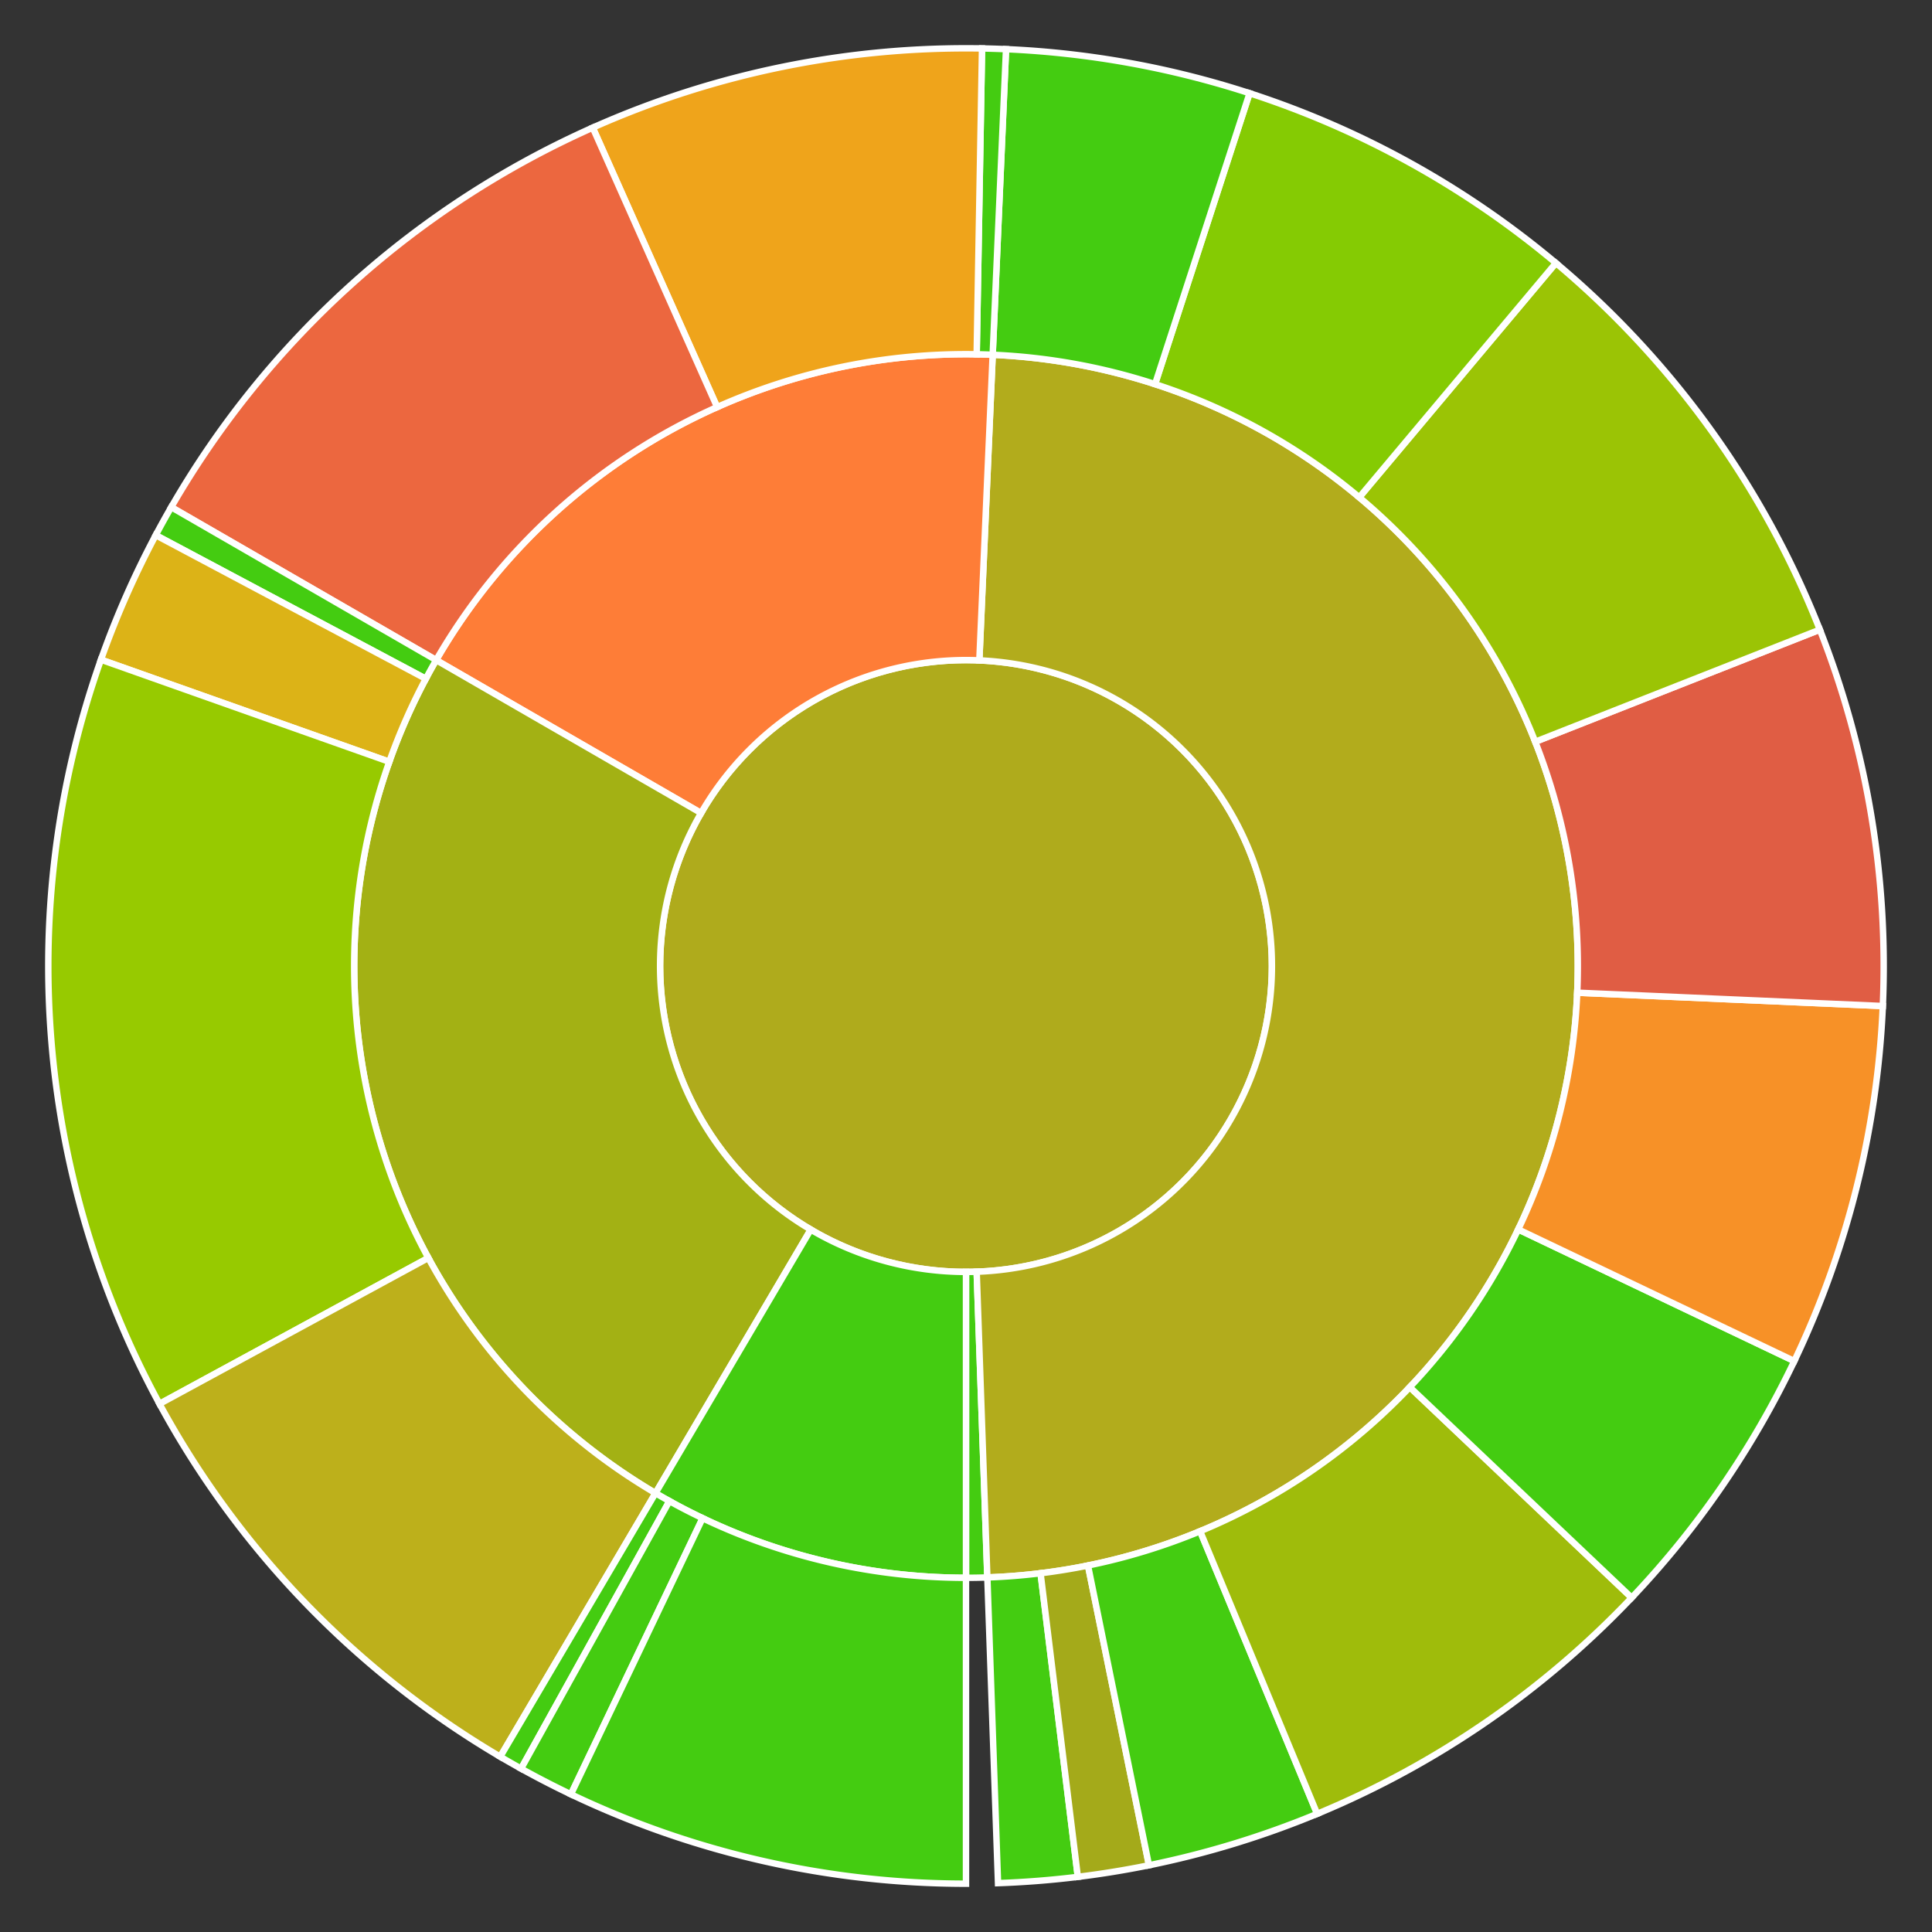
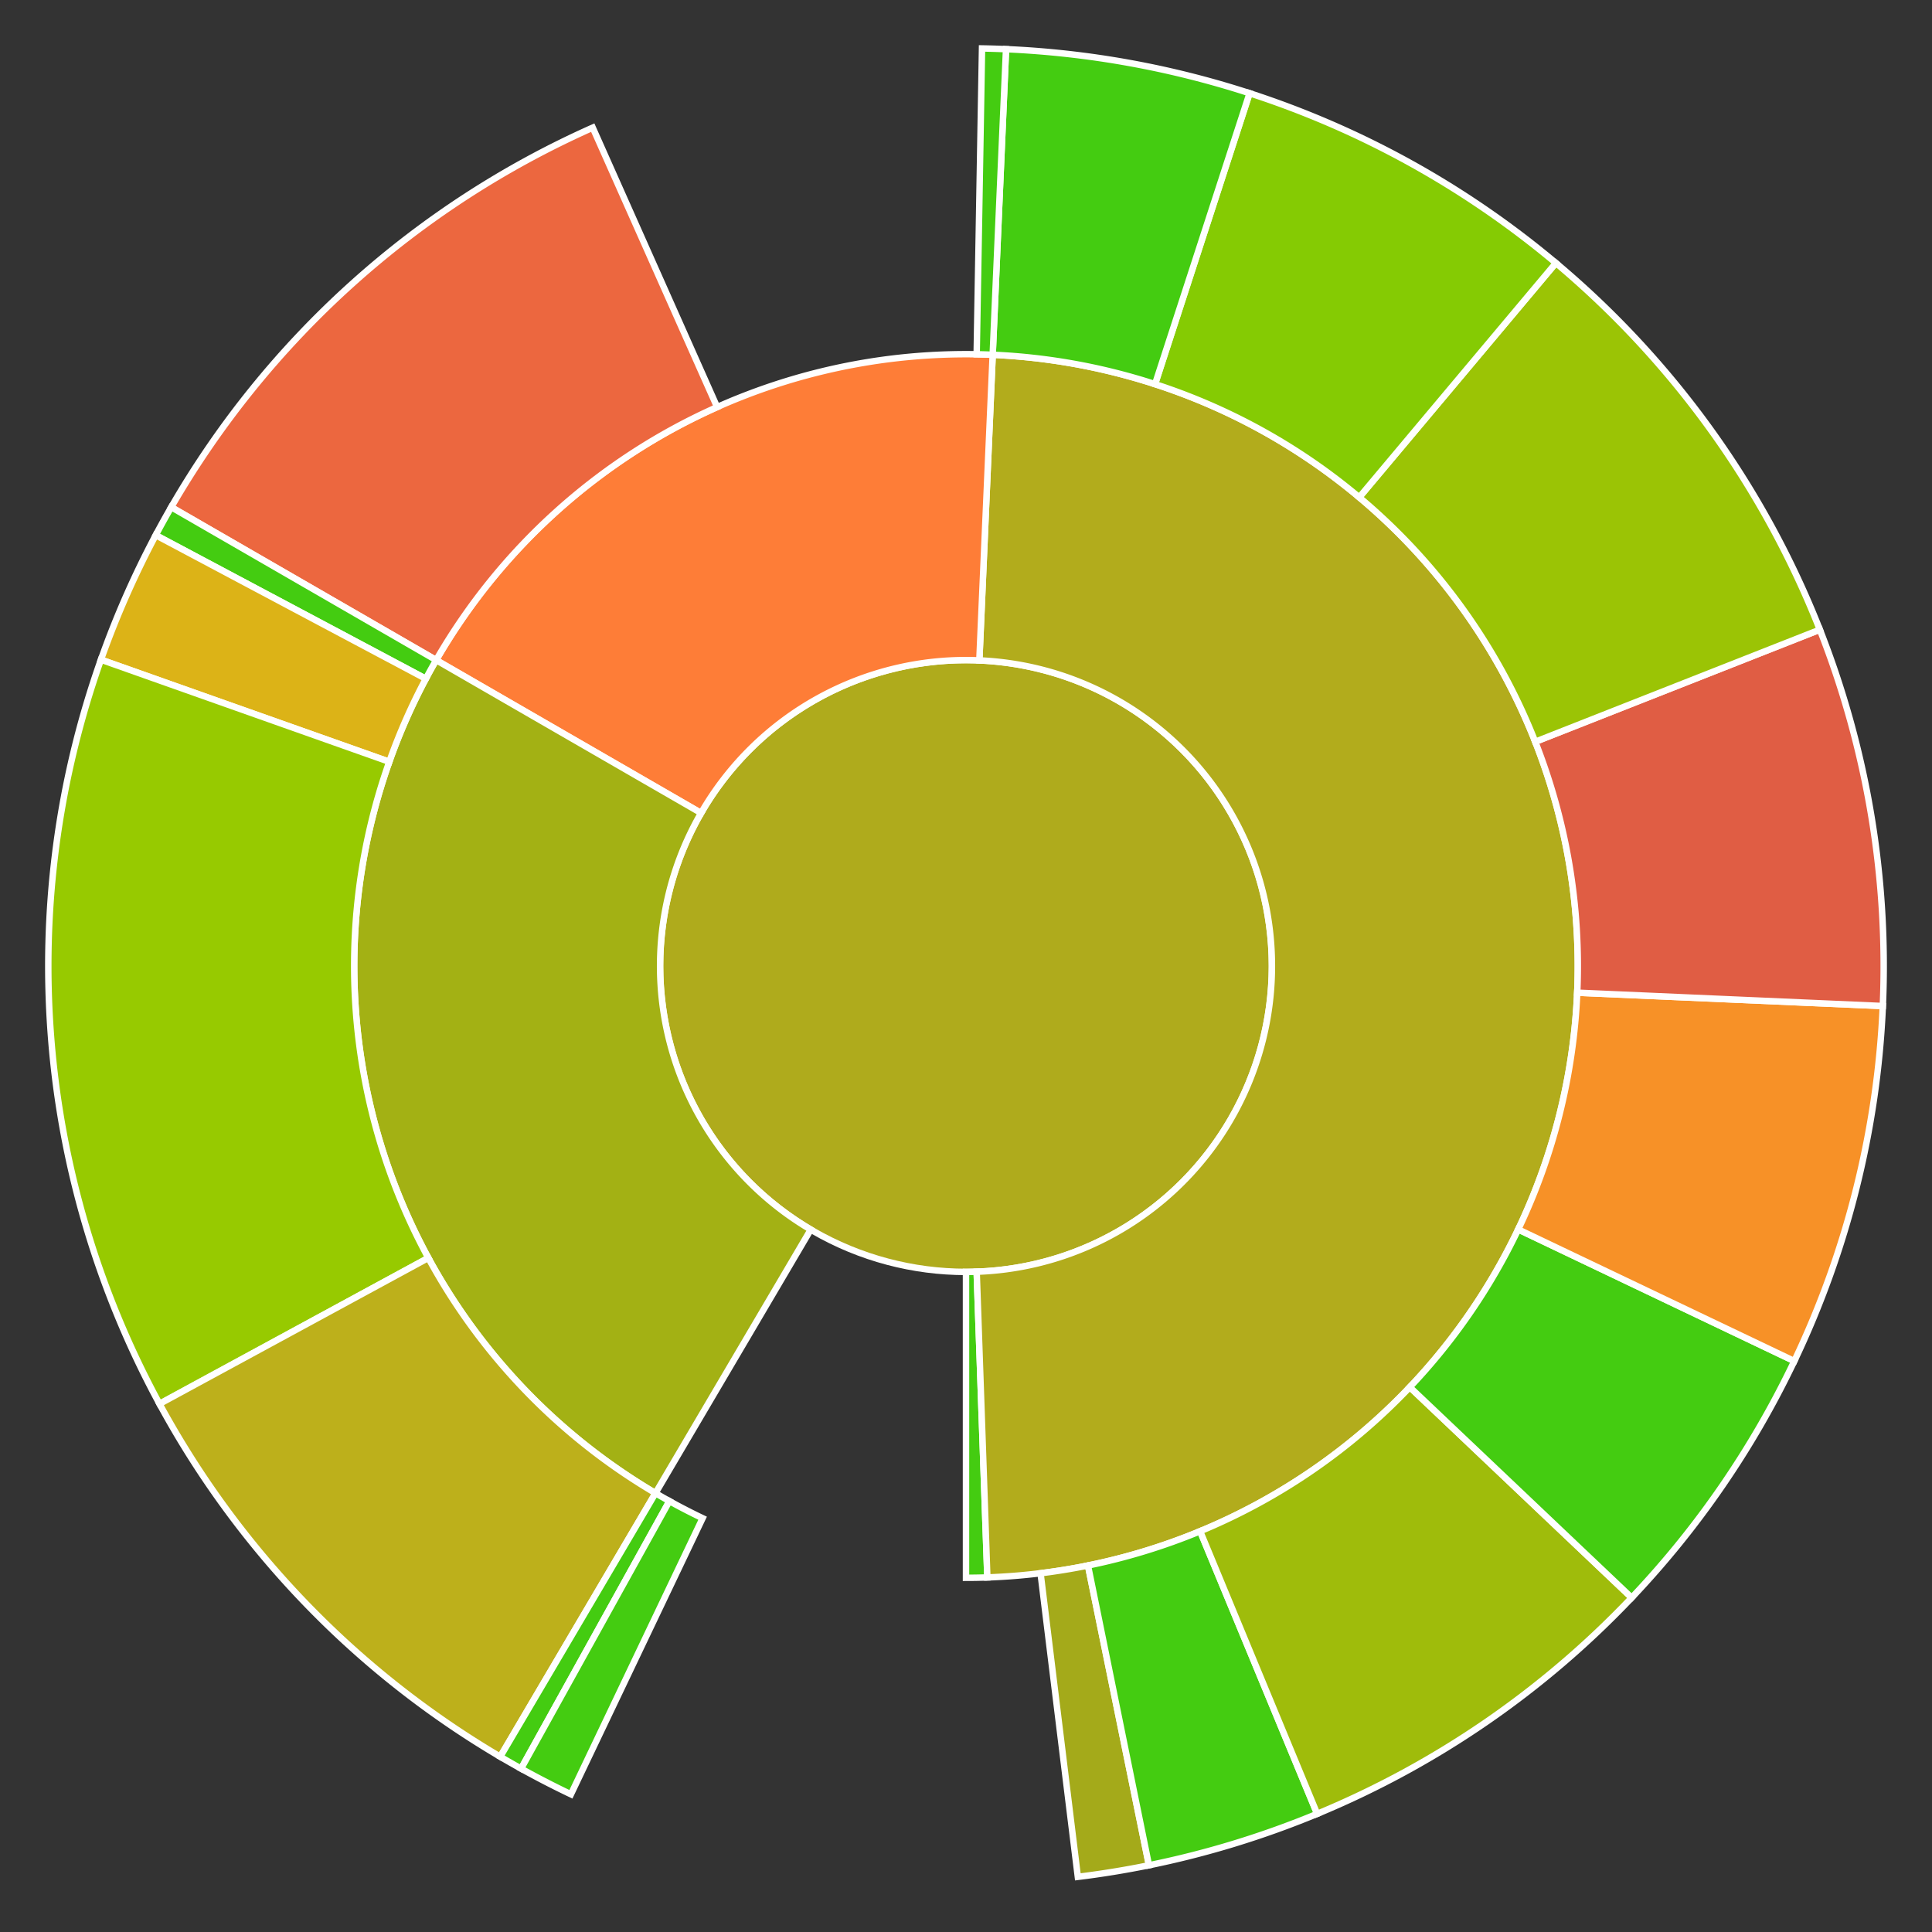
<svg xmlns="http://www.w3.org/2000/svg" baseProfile="full" width="300" height="300" viewBox="0 0 300 300" version="1.1">
  <rect x="0" y="0" width="300" height="300" fill="#333333" stroke="none" />
  <style>rect.s{mask:url(#mask);}</style>
  <defs>
    <pattern id="white" width="4" height="4" patternUnits="userSpaceOnUse" patternTransform="rotate(45)">
      <rect width="2" height="2" transform="translate(0,0)" fill="white" />
    </pattern>
    <mask id="mask">
      <rect x="0" y="0" width="100%" height="100%" fill="url(#white)" />
    </mask>
  </defs>
  <circle cx="150.0" cy="150.0" fill="#afab1c" r="47.5" stroke="white" stroke-width="1" />
  <path d="M 150.0 197.5 L 150.0 245.0 A 95.0 95.0 0 0 0 153.315 244.942 L 151.658 197.471 A 47.5 47.5 0 0 1 150.0 197.5 z" fill="#4c1" stroke="white" stroke-width="1" />
  <path d="M 151.658 197.471 L 153.315 244.942 A 95.0 95.0 0 0 0 154.144 55.09 L 152.072 102.545 A 47.5 47.5 0 0 1 151.658 197.471 z" fill="#b2ac1c" stroke="white" stroke-width="1" />
-   <path d="M 153.315 244.942 L 154.973 292.413 A 142.5 142.5 0 0 0 167.366 291.438 L 161.578 244.292 A 95.0 95.0 0 0 1 153.315 244.942 z" fill="#4c1" stroke="white" stroke-width="1" />
  <path d="M 161.578 244.292 L 167.366 291.438 A 142.5 142.5 0 0 0 178.41 289.639 L 168.94 243.093 A 95.0 95.0 0 0 1 161.578 244.292 z" fill="#a4aa1a" stroke="white" stroke-width="1" />
  <path d="M 168.94 243.093 L 178.41 289.639 A 142.5 142.5 0 0 0 204.532 281.653 L 186.355 237.769 A 95.0 95.0 0 0 1 168.94 243.093 z" fill="#4c1" stroke="white" stroke-width="1" />
  <path d="M 186.355 237.769 L 204.532 281.653 A 142.5 142.5 0 0 0 253.366 248.091 L 218.911 215.394 A 95.0 95.0 0 0 1 186.355 237.769 z" fill="#9fbc0b" stroke="white" stroke-width="1" />
  <path d="M 218.911 215.394 L 253.366 248.091 A 142.5 142.5 0 0 0 278.618 211.348 L 235.746 190.899 A 95.0 95.0 0 0 1 218.911 215.394 z" fill="#4c1" stroke="white" stroke-width="1" />
  <path d="M 235.746 190.899 L 278.618 211.348 A 142.5 142.5 0 0 0 292.364 156.216 L 244.91 154.144 A 95.0 95.0 0 0 1 235.746 190.899 z" fill="#f79127" stroke="white" stroke-width="1" />
  <path d="M 244.91 154.144 L 292.364 156.216 A 142.5 142.5 0 0 0 282.585 97.774 L 238.39 115.182 A 95.0 95.0 0 0 1 244.91 154.144 z" fill="#e05d44" stroke="white" stroke-width="1" />
  <path d="M 238.39 115.182 L 282.585 97.774 A 142.5 142.5 0 0 0 241.597 40.839 L 211.065 77.226 A 95.0 95.0 0 0 1 238.39 115.182 z" fill="#9bc405" stroke="white" stroke-width="1" />
  <path d="M 211.065 77.226 L 241.597 40.839 A 142.5 142.5 0 0 0 194.035 14.474 L 179.357 59.65 A 95.0 95.0 0 0 1 211.065 77.226 z" fill="#85cb03" stroke="white" stroke-width="1" />
  <path d="M 179.357 59.65 L 194.035 14.474 A 142.5 142.5 0 0 0 156.216 7.636 L 154.144 55.09 A 95.0 95.0 0 0 1 179.357 59.65 z" fill="#4c1" stroke="white" stroke-width="1" />
  <path d="M 152.072 102.545 L 154.144 55.09 A 95.0 95.0 0 0 0 67.728 102.5 L 108.864 126.25 A 47.5 47.5 0 0 1 152.072 102.545 z" fill="#fe7d37" stroke="white" stroke-width="1" />
  <path d="M 154.144 55.09 L 156.216 7.636 A 142.5 142.5 0 0 0 152.487 7.522 L 151.658 55.014 A 95.0 95.0 0 0 1 154.144 55.09 z" fill="#4c1" stroke="white" stroke-width="1" />
-   <path d="M 151.658 55.014 L 152.487 7.522 A 142.5 142.5 0 0 0 92.04 19.82 L 111.36 63.213 A 95.0 95.0 0 0 1 151.658 55.014 z" fill="#efa41b" stroke="white" stroke-width="1" />
  <path d="M 111.36 63.213 L 92.04 19.82 A 142.5 142.5 0 0 0 26.591 78.75 L 67.728 102.5 A 95.0 95.0 0 0 1 111.36 63.213 z" fill="#ec673f" stroke="white" stroke-width="1" />
  <path d="M 108.864 126.25 L 67.728 102.5 A 95.0 95.0 0 0 0 101.784 231.855 L 125.892 190.927 A 47.5 47.5 0 0 1 108.864 126.25 z" fill="#a3b114" stroke="white" stroke-width="1" />
  <path d="M 67.728 102.5 L 26.591 78.75 A 142.5 142.5 0 0 0 24.18 83.1 L 66.12 105.4 A 95.0 95.0 0 0 1 67.728 102.5 z" fill="#4c1" stroke="white" stroke-width="1" />
  <path d="M 66.12 105.4 L 24.18 83.1 A 142.5 142.5 0 0 0 15.674 102.433 L 60.449 118.288 A 95.0 95.0 0 0 1 66.12 105.4 z" fill="#dcb317" stroke="white" stroke-width="1" />
  <path d="M 60.449 118.288 L 15.674 102.433 A 142.5 142.5 0 0 0 24.769 217.995 L 66.512 195.33 A 95.0 95.0 0 0 1 60.449 118.288 z" fill="#97ca00" stroke="white" stroke-width="1" />
  <path d="M 66.512 195.33 L 24.769 217.995 A 142.5 142.5 0 0 0 77.676 272.782 L 101.784 231.855 A 95.0 95.0 0 0 1 66.512 195.33 z" fill="#bdb01b" stroke="white" stroke-width="1" />
-   <path d="M 125.892 190.927 L 101.784 231.855 A 95.0 95.0 0 0 0 150 245.0 L 150.0 197.5 A 47.5 47.5 0 0 1 125.892 190.927 z" fill="#4c1" stroke="white" stroke-width="1" />
  <path d="M 101.784 231.855 L 77.676 272.782 A 142.5 142.5 0 0 0 80.915 274.633 L 103.943 233.089 A 95.0 95.0 0 0 1 101.784 231.855 z" fill="#4c1" stroke="white" stroke-width="1" />
  <path d="M 103.943 233.089 L 80.915 274.633 A 142.5 142.5 0 0 0 88.652 278.618 L 109.101 235.746 A 95.0 95.0 0 0 1 103.943 233.089 z" fill="#4c1" stroke="white" stroke-width="1" />
-   <path d="M 109.101 235.746 L 88.652 278.618 A 142.5 142.5 0 0 0 150 292.5 L 150 245.0 A 95.0 95.0 0 0 1 109.101 235.746 z" fill="#4c1" stroke="white" stroke-width="1" />
</svg>